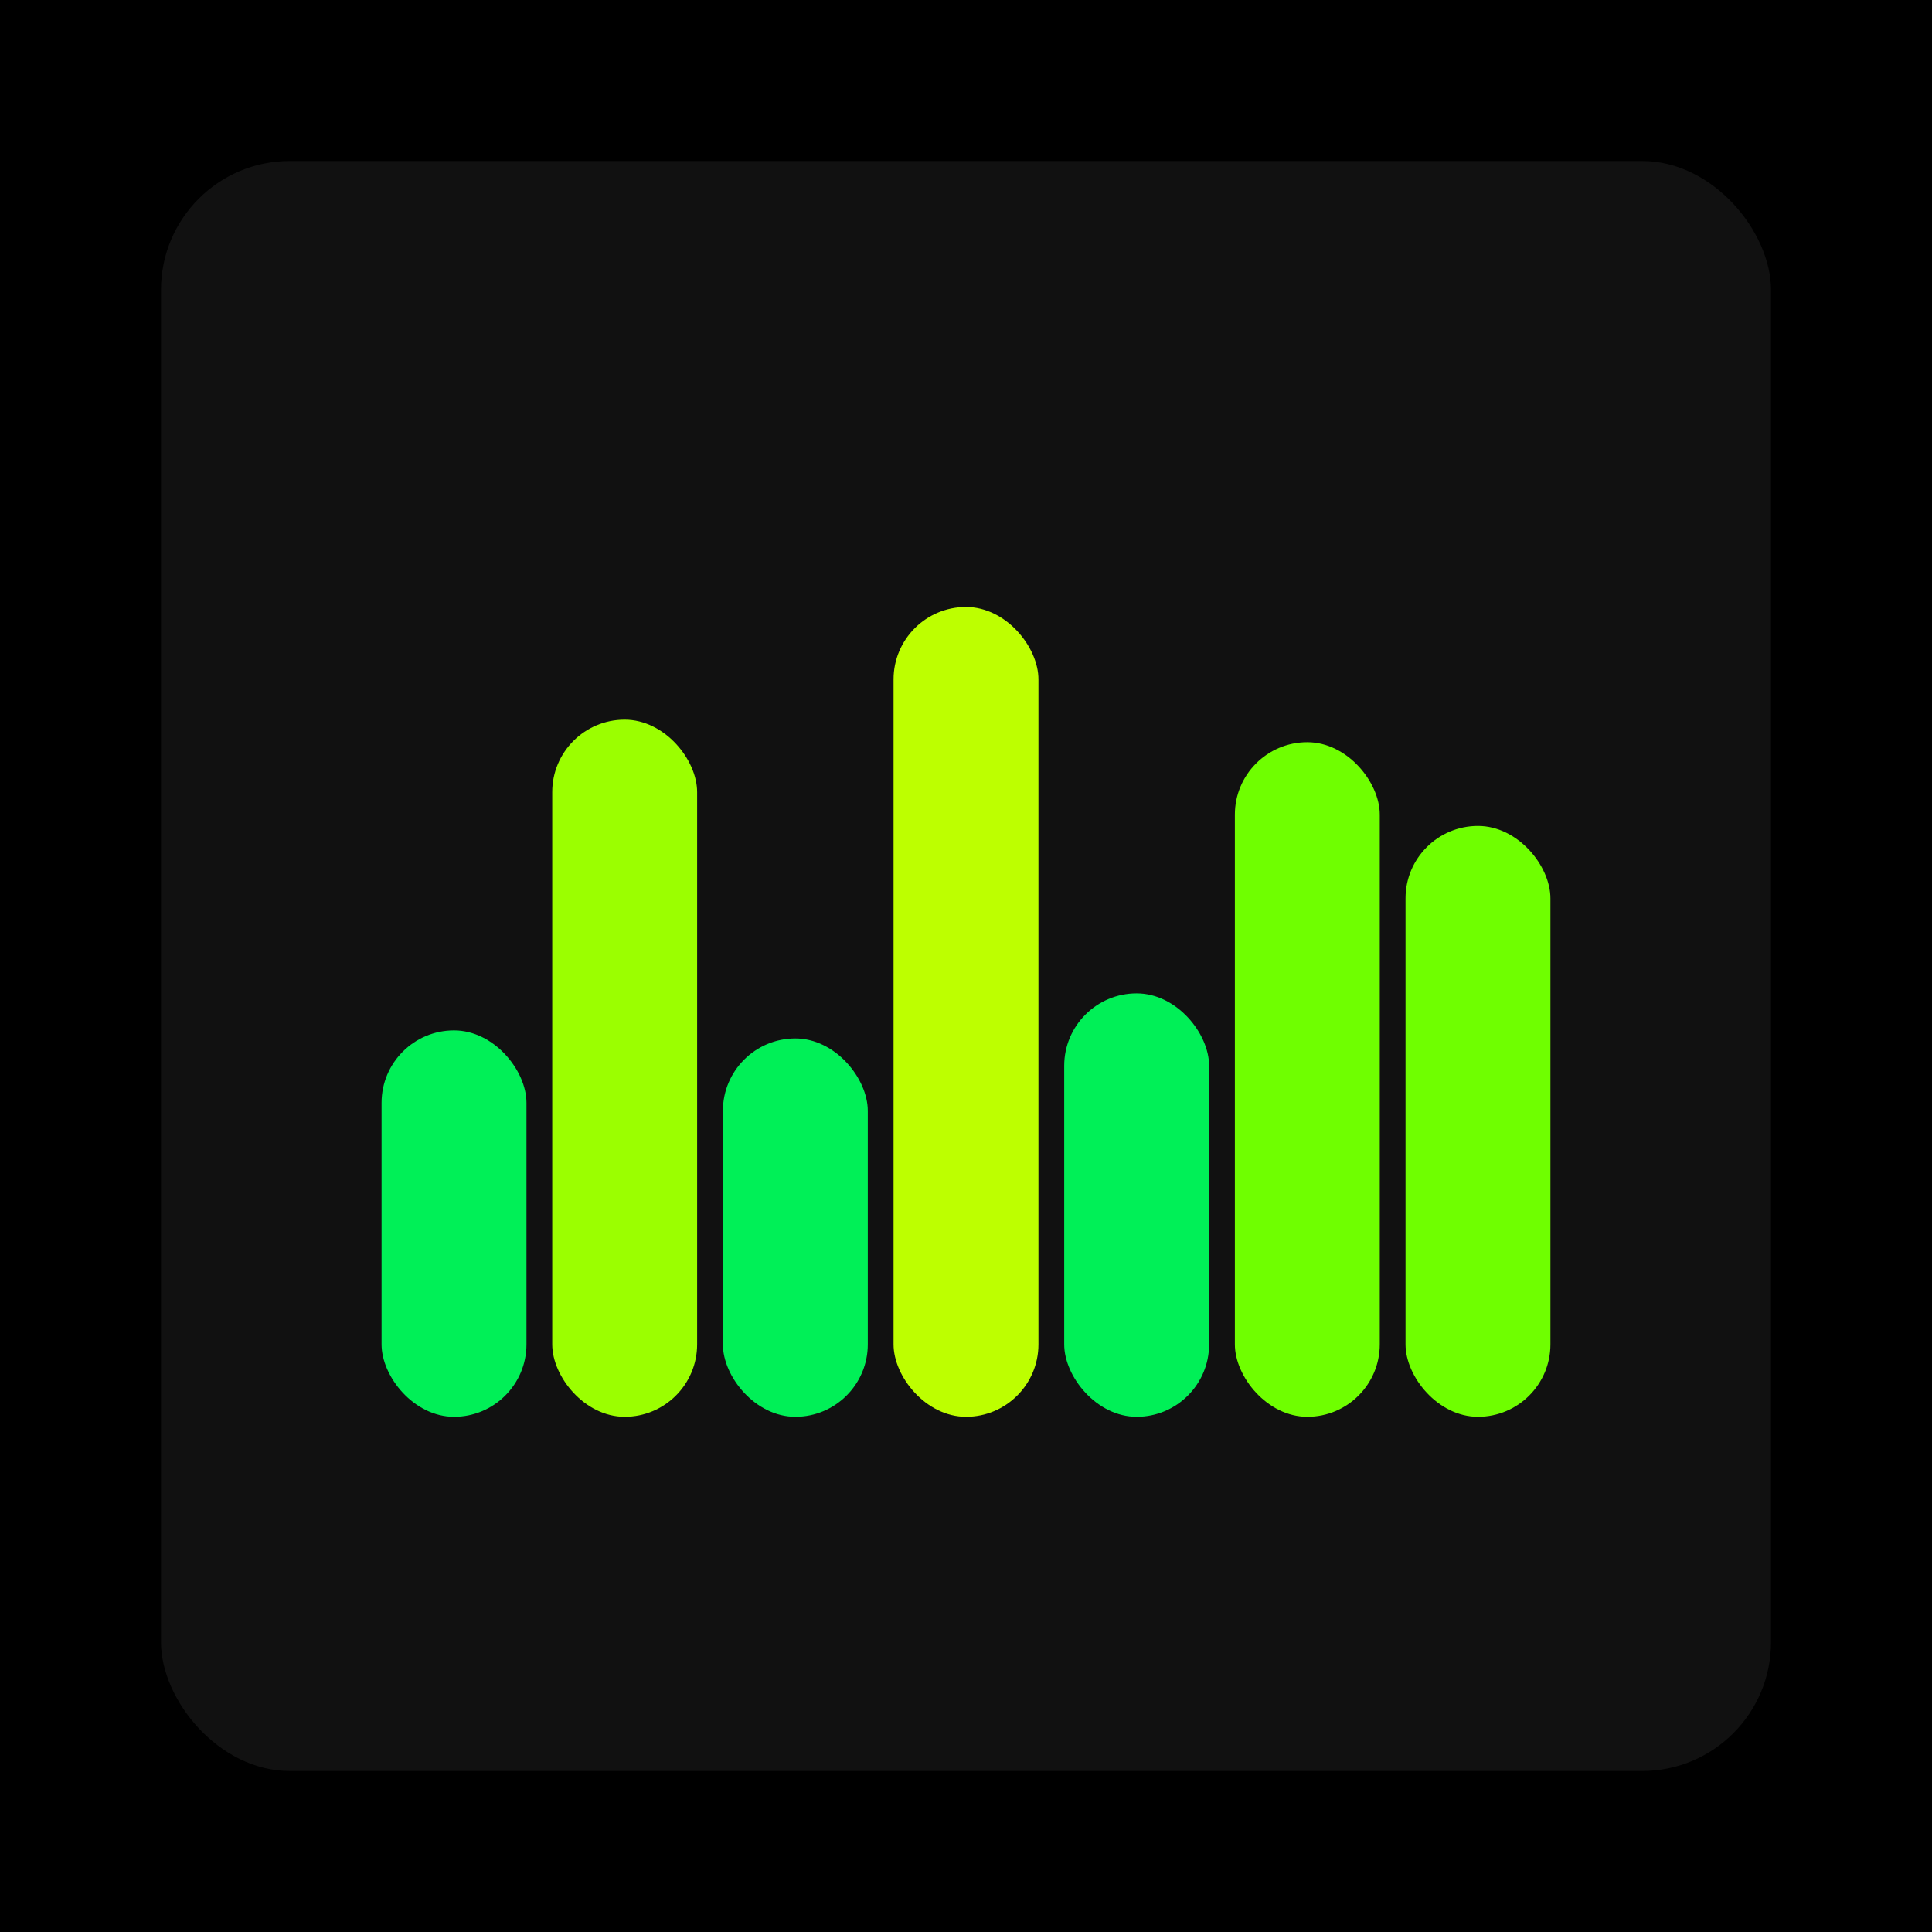
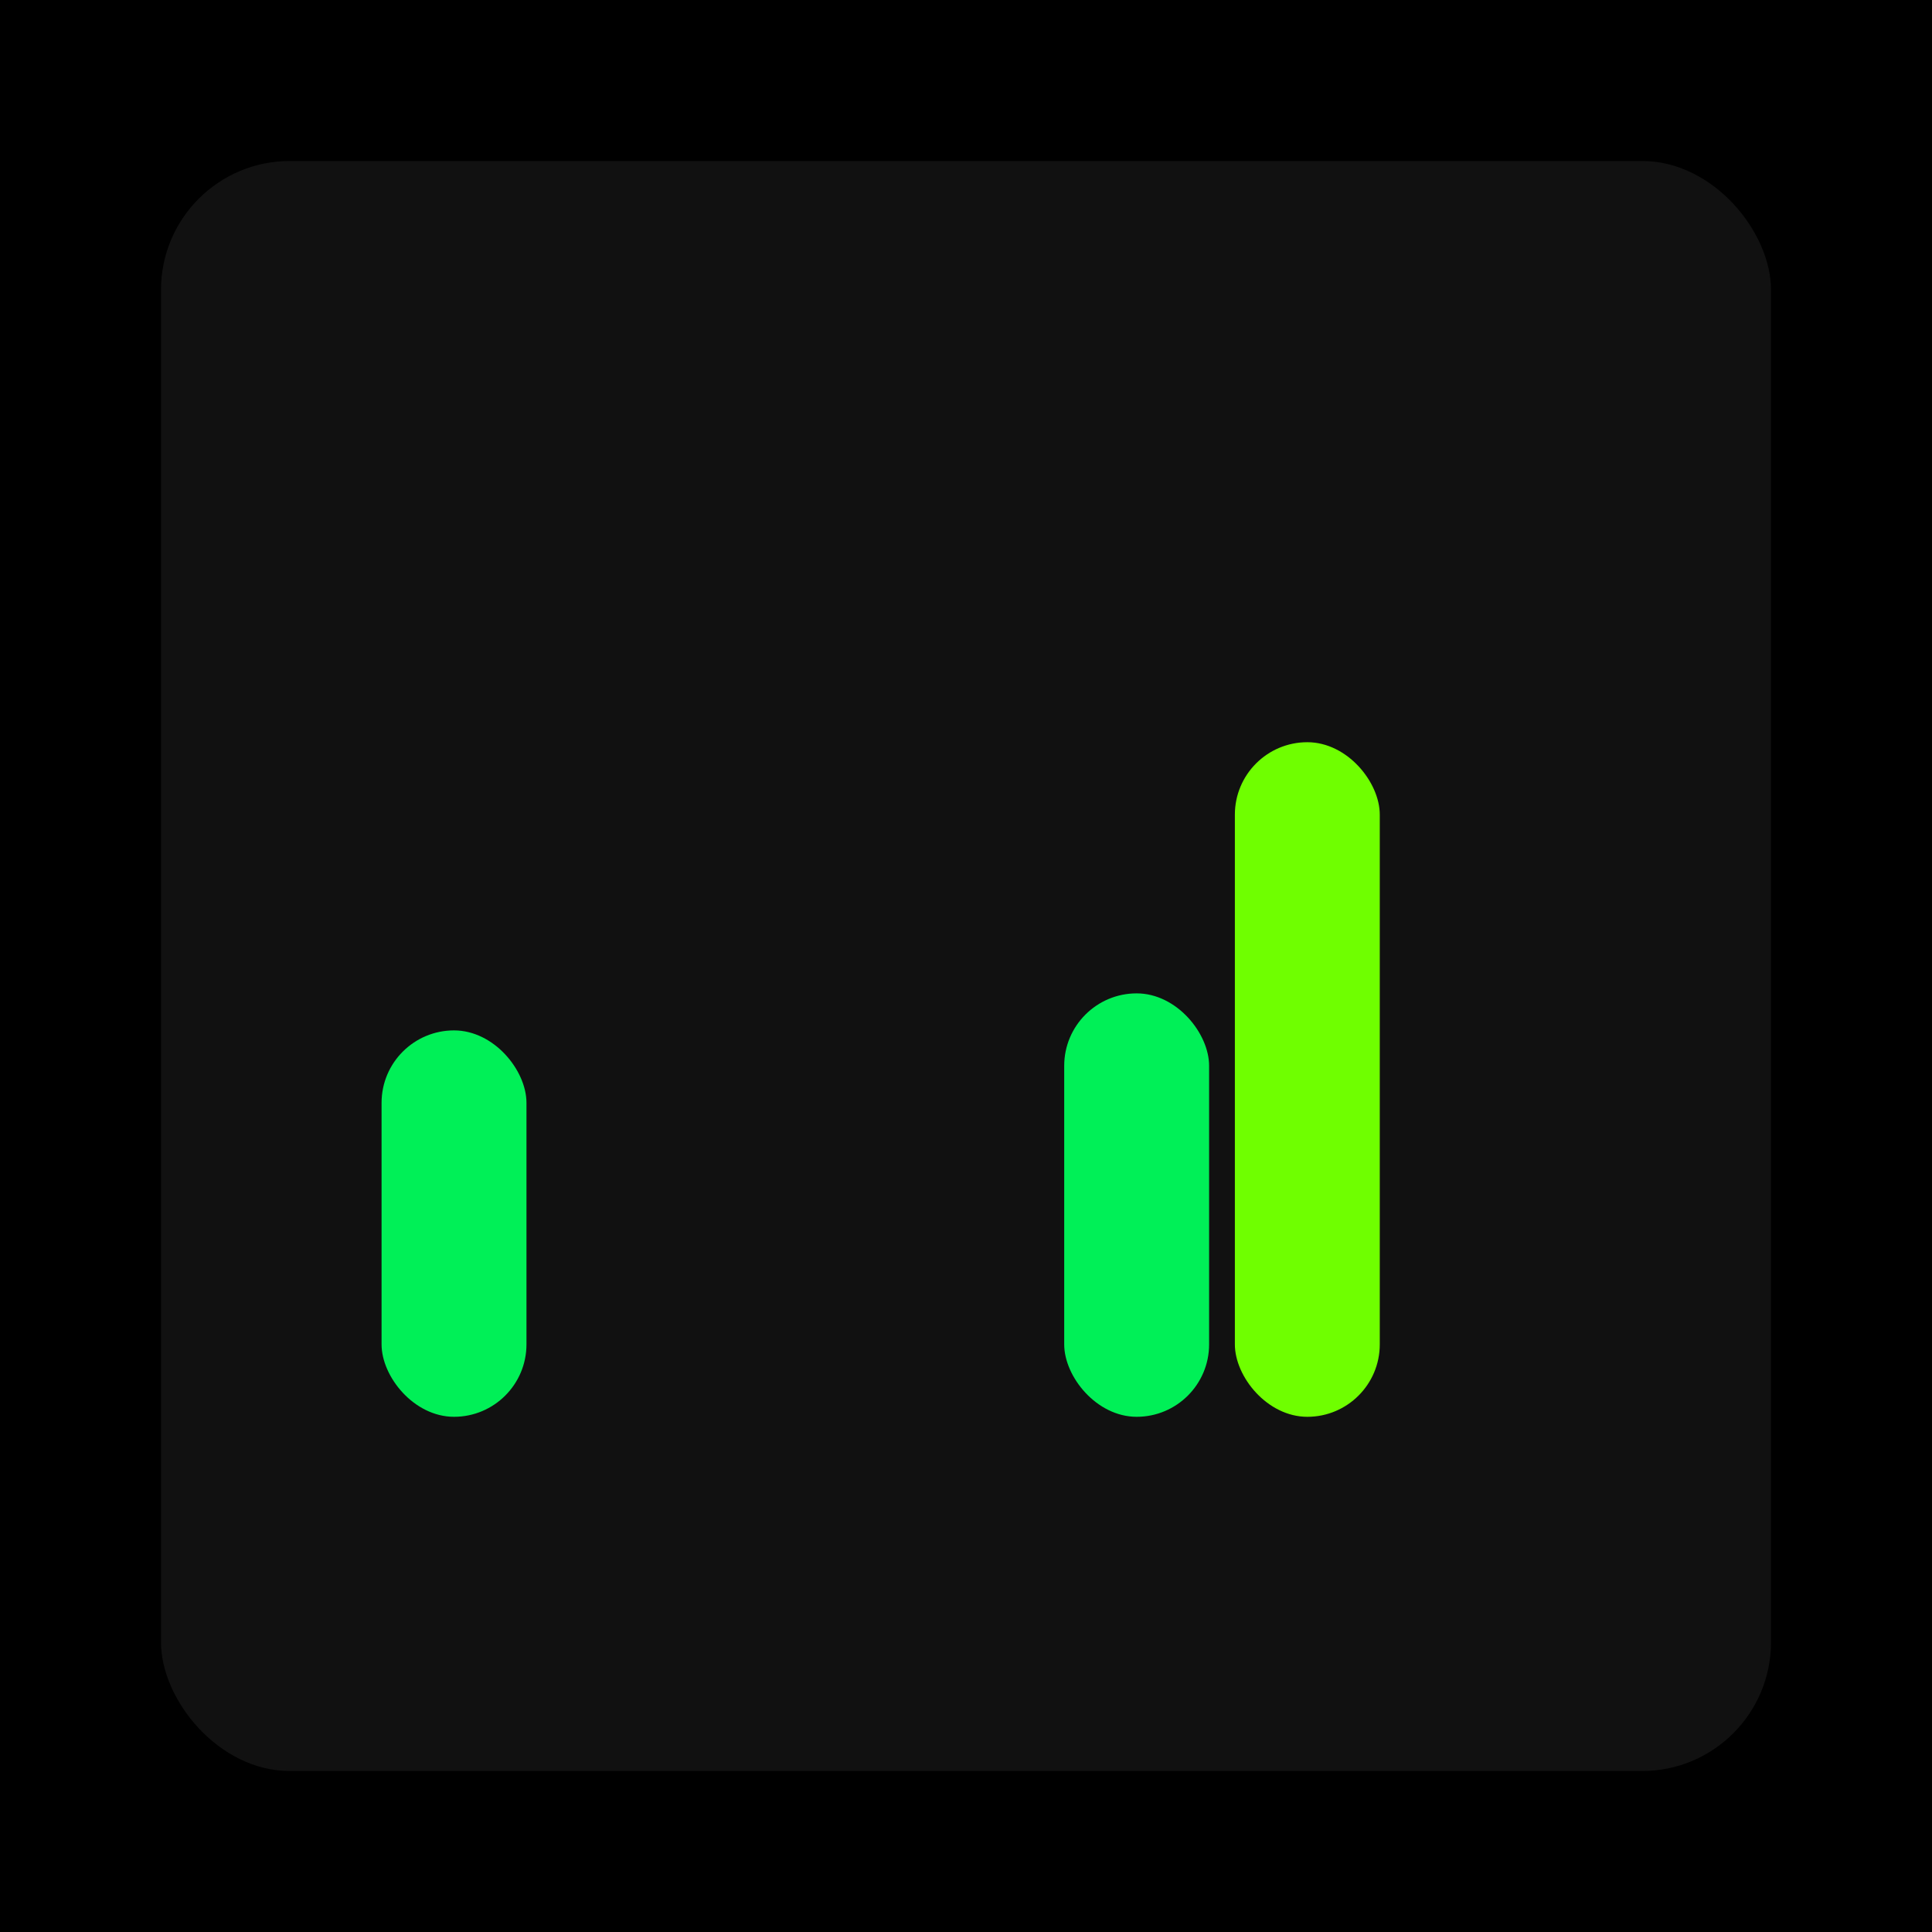
<svg xmlns="http://www.w3.org/2000/svg" width="1200" height="1200">
  <rect x="0" y="0" width="1200" height="1200" fill="#000000" />
  <rect x="100" y="100" width="1000" height="1000" fill="#111111" rx="80" ry="80" />
  <rect x="237" y="640" width="90" height="240" fill="#00f057" rx="45" ry="45" />
-   <rect x="343" y="447" width="90" height="433" fill="#9bff00" rx="45" ry="45" />
-   <rect x="449" y="645" width="90" height="235" fill="#00f057" rx="45" ry="45" />
-   <rect x="555" y="377" width="90" height="503" fill="#bdff00" rx="45" ry="45" />
  <rect x="661" y="617" width="90" height="263" fill="#00f057" rx="45" ry="45" />
  <rect x="767" y="461" width="90" height="419" fill="#6fff00" rx="45" ry="45" />
-   <rect x="873" y="513" width="90" height="367" fill="#6fff00" rx="45" ry="45" />
</svg>